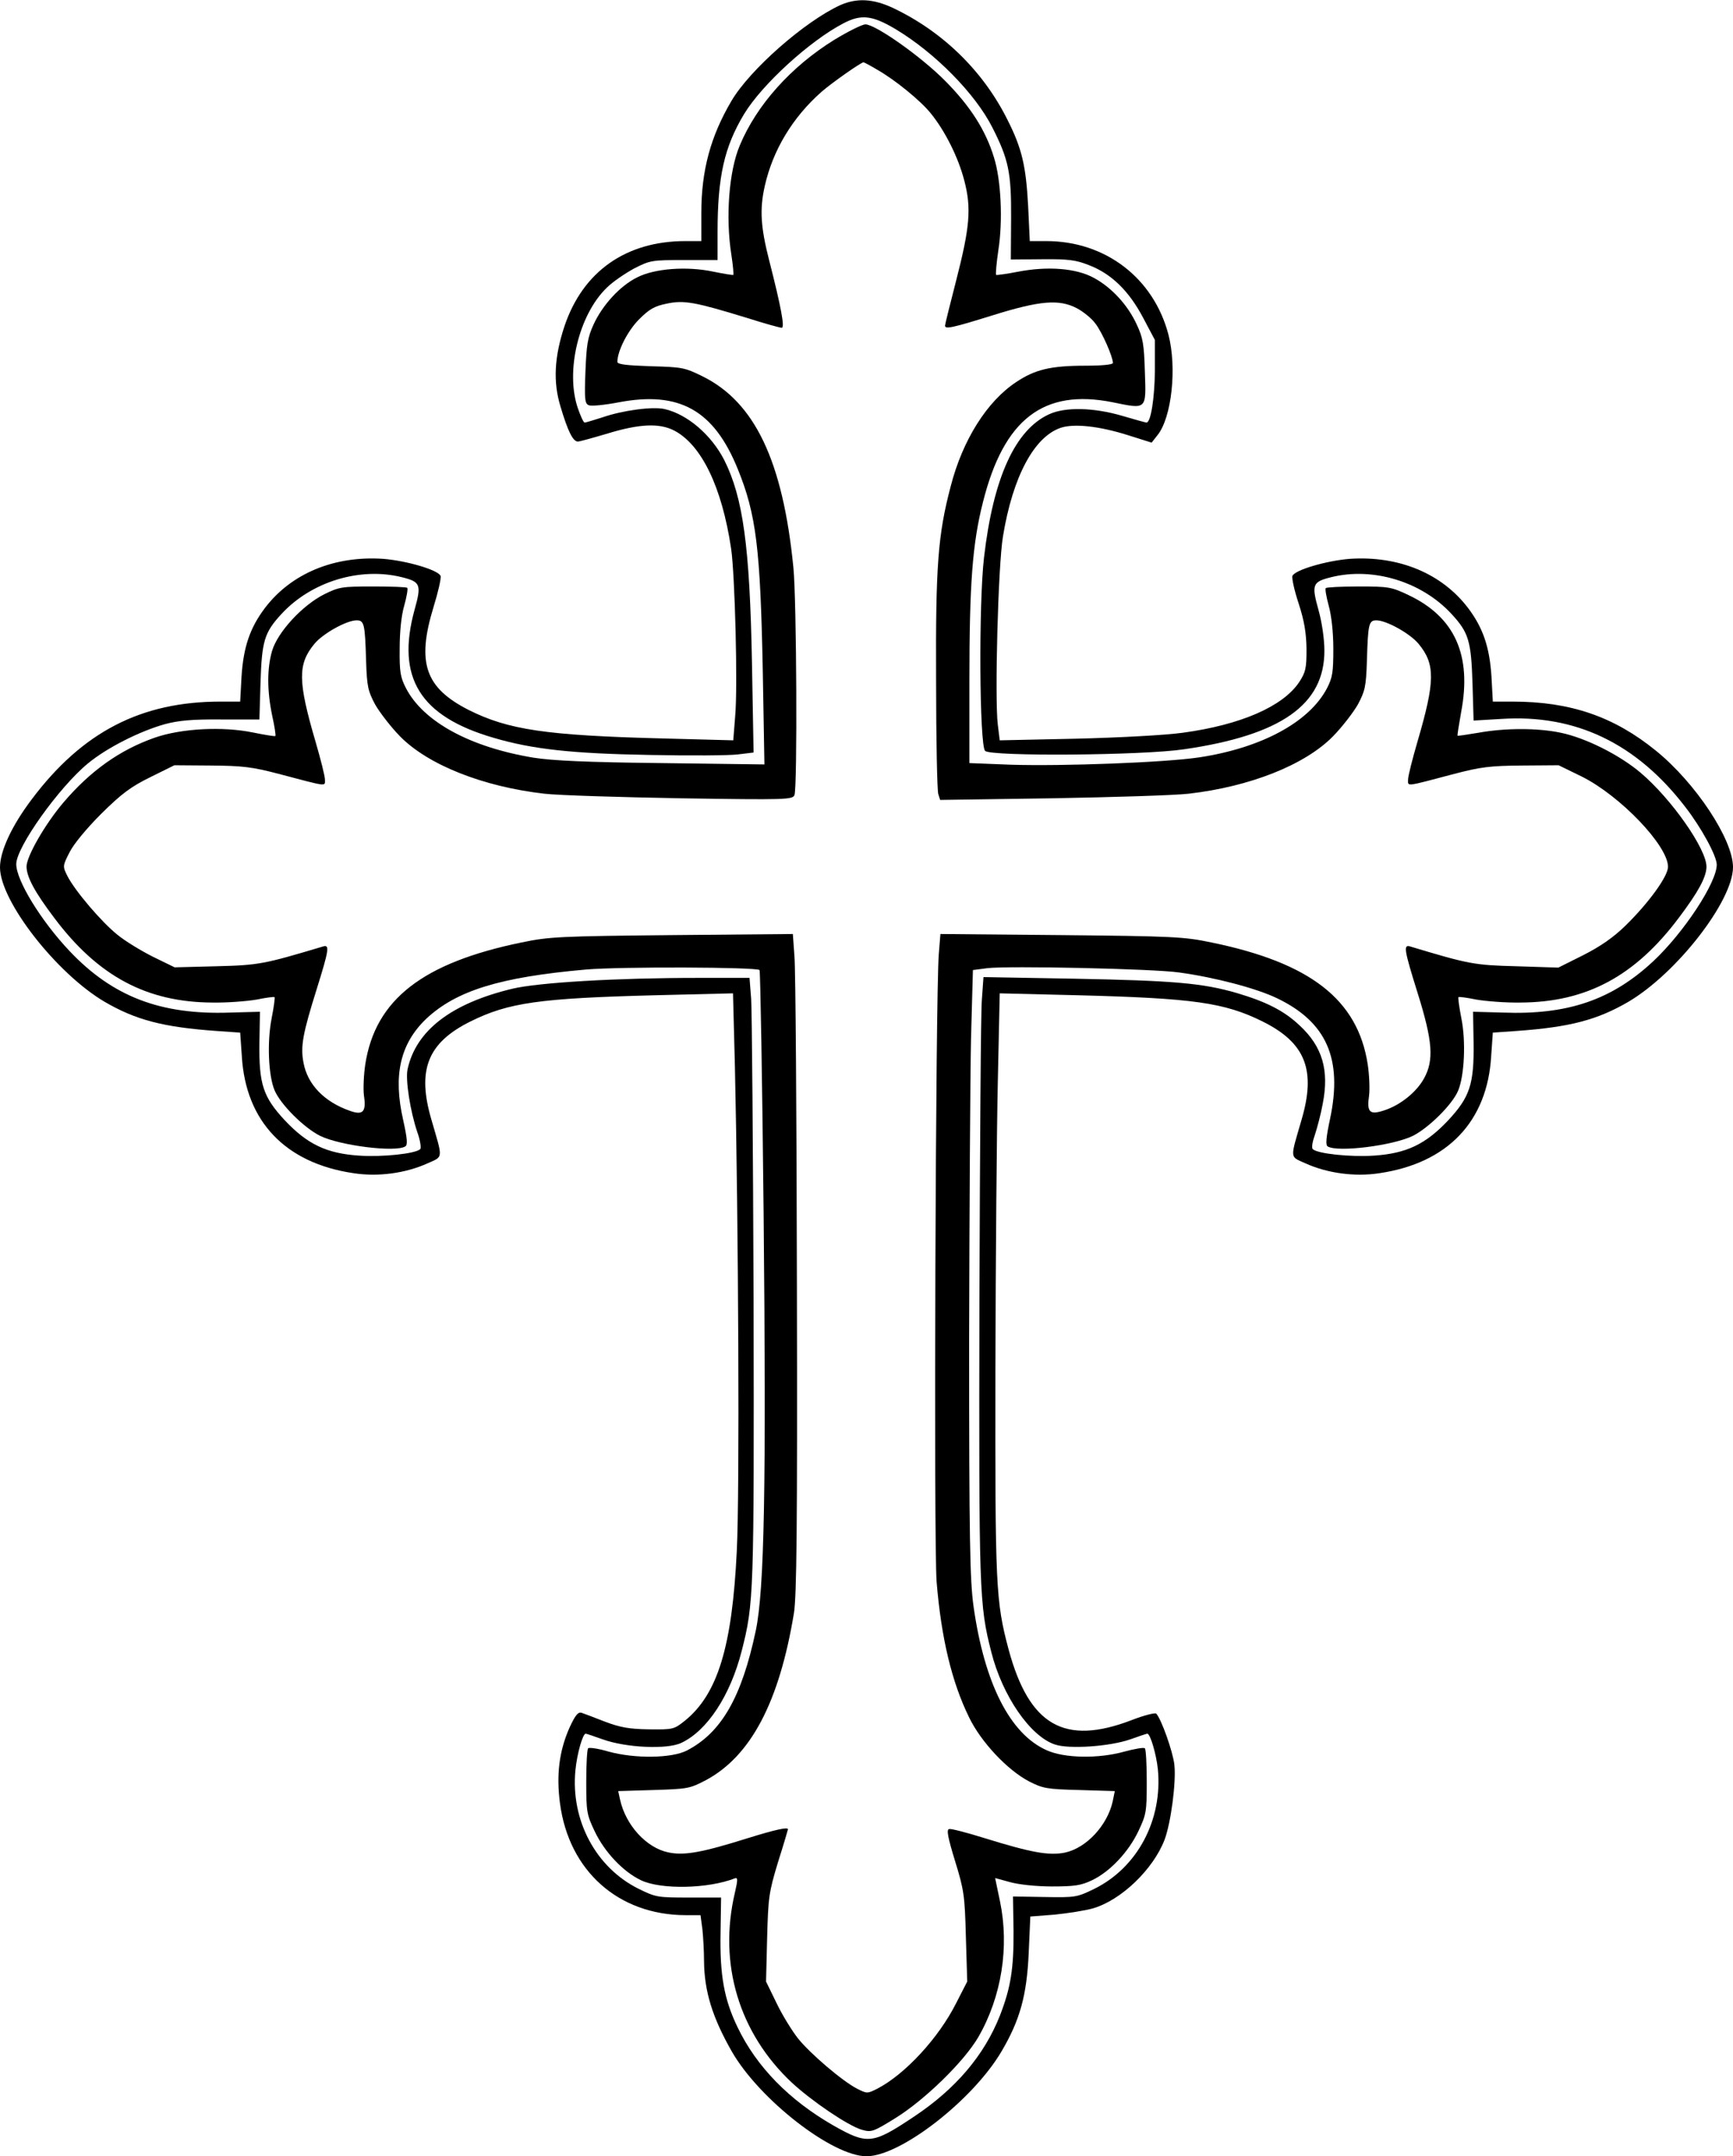
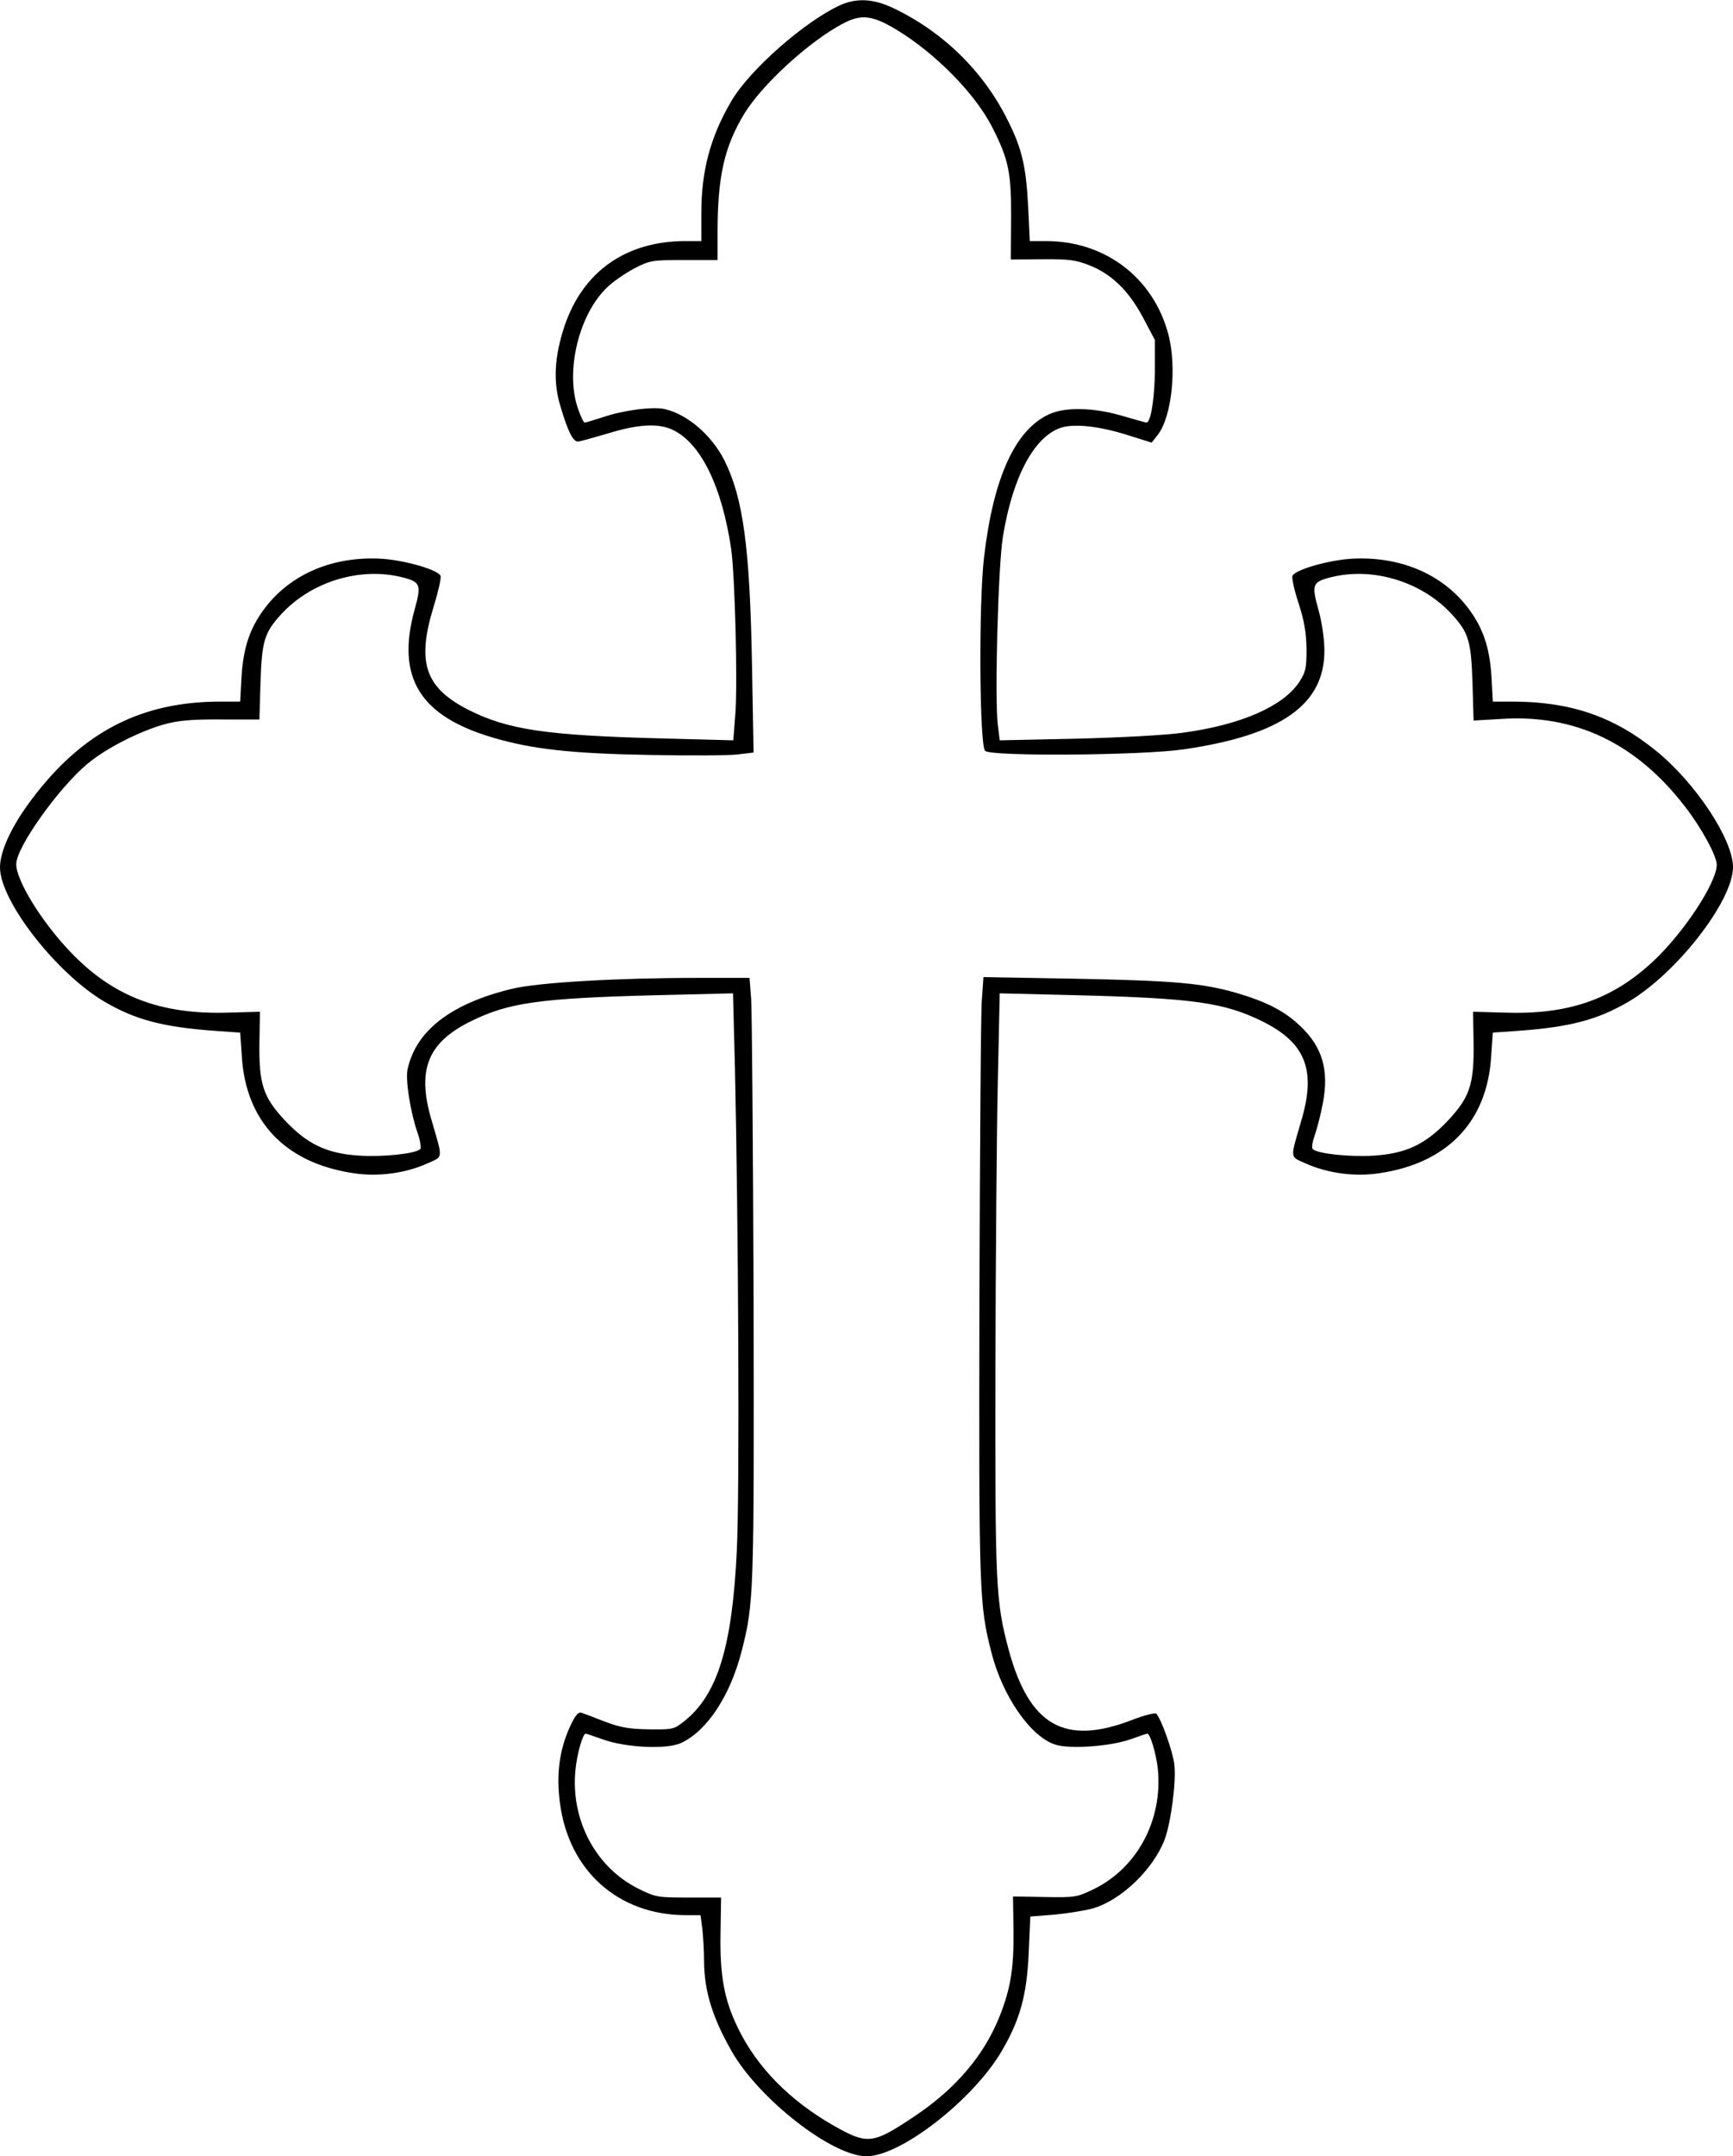
<svg xmlns="http://www.w3.org/2000/svg" version="1.0" width="480pt" height="597pt" viewBox="0 0 640 796" preserveAspectRatio="xMidYMid meet">
  <g transform="translate(0,796) scale(0.1,-0.1)" fill="#000000" stroke="none">
    <path d="M3103 7941 c-131 -60 -334 -238 -402 -354 -77 -131 -111 -256 -111 -414 l0 -103 -59 0 c-219 0 -378 -112 -446 -313 -38 -114 -43 -207 -15 -298 27 -91 46 -129 64 -129 7 0 57 14 111 30 115 35 189 39 244 11 101 -52 177 -208 211 -436 14 -94 25 -508 15 -619 l-7 -89 -262 7 c-430 11 -569 32 -715 105 -161 82 -193 174 -130 380 17 55 29 107 26 115 -9 22 -125 56 -212 63 -181 12 -340 -54 -437 -182 -55 -73 -79 -144 -86 -252 l-5 -93 -73 0 c-293 0 -510 -112 -697 -361 -74 -98 -117 -191 -117 -251 0 -124 208 -391 386 -496 115 -67 216 -94 415 -108 l86 -6 6 -86 c14 -242 161 -396 413 -433 91 -14 192 0 272 36 60 27 58 14 16 159 -55 185 -16 286 143 365 141 70 256 86 684 97 l286 7 7 -269 c13 -576 18 -1573 7 -1789 -17 -355 -71 -531 -194 -629 -38 -30 -42 -31 -130 -30 -73 1 -106 7 -162 28 -38 15 -78 30 -87 33 -13 4 -23 -8 -44 -53 -39 -87 -50 -176 -36 -281 33 -250 216 -412 463 -413 l56 0 7 -52 c3 -29 6 -82 6 -118 1 -111 31 -208 103 -334 102 -177 371 -386 497 -386 126 0 392 207 498 386 69 117 94 208 101 364 l6 135 90 7 c49 5 113 15 141 23 104 30 223 144 265 254 23 62 43 211 36 276 -5 47 -48 169 -67 189 -4 4 -45 -6 -91 -24 -248 -95 -378 -20 -454 260 -48 180 -50 233 -49 1030 1 410 5 891 9 1069 l7 324 287 -7 c428 -11 543 -27 684 -97 159 -79 198 -180 143 -365 -42 -145 -44 -132 16 -159 80 -36 181 -50 272 -36 252 37 399 191 413 433 l6 86 86 6 c199 14 300 41 415 108 178 105 386 372 386 497 0 102 -138 311 -285 430 -155 126 -316 181 -529 181 l-73 0 -5 93 c-7 108 -31 179 -86 252 -97 128 -256 194 -437 182 -87 -7 -203 -41 -212 -63 -3 -8 7 -54 23 -102 21 -65 28 -108 29 -168 0 -71 -3 -85 -27 -122 -60 -90 -216 -158 -430 -187 -64 -9 -234 -18 -395 -22 l-281 -6 -7 57 c-12 95 1 590 19 696 36 220 115 368 214 401 49 16 141 6 246 -27 l89 -28 22 28 c52 65 72 248 40 371 -55 209 -233 345 -451 345 l-61 0 -6 128 c-8 150 -23 214 -76 319 -90 181 -240 327 -424 414 -73 34 -133 37 -194 10z m205 -89 c145 -87 294 -238 357 -363 60 -118 70 -167 69 -335 l-1 -152 116 1 c98 1 125 -3 173 -22 83 -32 147 -95 199 -193 l44 -83 0 -115 c-1 -99 -15 -190 -31 -190 -2 0 -43 11 -90 25 -106 31 -210 33 -269 6 -126 -57 -207 -235 -241 -529 -20 -171 -17 -693 4 -714 21 -21 582 -17 735 6 358 52 519 165 518 365 0 41 -9 104 -22 150 -26 93 -22 103 46 120 155 39 335 -16 445 -135 64 -69 73 -100 78 -257 l4 -137 102 6 c274 18 499 -90 679 -324 60 -77 117 -182 117 -214 0 -66 -121 -250 -234 -356 -153 -143 -316 -199 -555 -190 l-111 3 2 -115 c2 -153 -14 -200 -94 -286 -83 -88 -154 -122 -273 -130 -88 -6 -210 7 -227 24 -5 5 -1 28 8 53 8 24 22 76 29 115 24 123 -1 210 -85 288 -58 55 -124 88 -232 120 -127 37 -234 46 -599 53 l-337 6 -6 -84 c-4 -46 -7 -545 -9 -1109 -2 -1081 -1 -1123 44 -1299 41 -162 144 -311 235 -341 53 -18 204 -7 278 19 33 12 61 21 63 21 11 0 33 -75 39 -131 18 -187 -75 -363 -235 -442 -64 -31 -69 -32 -183 -30 l-117 2 2 -127 c1 -138 -10 -209 -50 -312 -58 -147 -163 -271 -318 -374 -153 -102 -171 -104 -298 -32 -162 93 -283 216 -353 362 -50 103 -66 193 -63 349 l2 130 -119 0 c-115 0 -122 1 -185 32 -158 78 -252 253 -234 438 6 61 27 135 38 135 2 0 30 -9 63 -21 86 -31 238 -38 290 -13 96 45 181 175 223 339 45 177 46 204 44 1295 -2 569 -6 1070 -9 1113 l-6 77 -192 0 c-301 0 -587 -17 -684 -40 -225 -54 -356 -154 -387 -298 -8 -39 10 -154 36 -231 11 -30 15 -59 11 -63 -17 -17 -139 -30 -227 -24 -119 8 -190 42 -273 130 -80 86 -96 133 -94 286 l2 115 -111 -3 c-256 -9 -433 59 -592 227 -106 112 -197 261 -197 321 0 63 159 285 265 372 69 57 191 119 285 145 49 13 99 18 206 17 l142 0 4 135 c5 155 14 186 78 255 110 119 290 174 445 135 68 -17 72 -27 46 -120 -69 -251 20 -394 293 -473 143 -42 289 -58 577 -63 147 -3 293 -2 324 2 l58 7 -6 331 c-8 430 -33 610 -102 748 -48 94 -137 170 -221 189 -44 10 -156 -5 -230 -31 -32 -10 -61 -19 -65 -19 -4 0 -15 24 -25 53 -47 137 4 346 107 445 22 22 68 53 101 71 59 30 65 31 184 31 l124 0 0 103 c0 205 25 315 98 436 66 109 242 270 367 335 65 34 106 30 193 -22z" />
-     <path d="M3081 7813 c-160 -99 -287 -241 -349 -390 -40 -94 -53 -265 -31 -404 6 -39 9 -72 7 -74 -1 -1 -34 4 -73 12 -98 21 -218 12 -282 -21 -63 -31 -128 -102 -161 -174 -22 -48 -26 -75 -30 -174 -4 -104 -2 -119 13 -124 9 -4 59 1 111 11 223 42 350 -29 438 -245 69 -169 84 -294 93 -749 l6 -343 -379 5 c-279 3 -404 9 -474 20 -235 39 -407 133 -471 257 -20 39 -24 59 -23 145 0 62 6 123 17 160 9 32 14 62 11 65 -3 3 -60 5 -127 5 -115 0 -125 -2 -180 -29 -81 -41 -171 -139 -192 -208 -19 -65 -19 -147 0 -239 9 -40 14 -74 12 -76 -2 -2 -39 4 -83 13 -112 23 -264 15 -362 -19 -129 -45 -239 -123 -339 -241 -67 -79 -136 -199 -135 -236 1 -39 31 -94 102 -188 162 -216 342 -312 585 -313 55 -1 128 5 163 11 34 7 64 11 66 9 2 -2 -3 -38 -11 -79 -17 -87 -12 -210 11 -265 22 -52 108 -138 168 -168 73 -36 279 -62 315 -39 9 6 7 29 -8 97 -38 166 -11 282 85 374 111 104 272 154 591 182 132 11 628 9 640 -2 3 -4 10 -407 15 -895 10 -1009 3 -1393 -29 -1544 -52 -246 -127 -376 -254 -442 -56 -29 -192 -31 -290 -4 -37 11 -71 16 -75 12 -4 -4 -7 -60 -7 -124 0 -110 2 -121 31 -182 36 -76 104 -149 171 -181 73 -35 247 -32 347 7 11 4 11 -5 0 -53 -62 -262 15 -518 210 -701 76 -70 206 -158 258 -174 36 -10 41 -9 125 43 108 67 253 208 306 299 86 149 115 333 80 501 l-18 86 55 -15 c32 -9 97 -16 155 -16 85 0 108 4 148 23 67 32 135 105 171 181 29 61 31 72 31 182 0 64 -3 120 -7 124 -4 4 -38 -2 -75 -12 -96 -27 -222 -25 -288 5 -135 60 -230 247 -270 533 -13 96 -16 243 -16 978 1 476 4 978 7 1117 l7 252 54 7 c77 9 611 -2 708 -16 131 -18 284 -58 361 -95 183 -88 243 -223 196 -445 -15 -70 -17 -97 -9 -102 36 -23 242 3 315 39 59 30 146 116 167 167 23 55 29 181 12 266 -8 41 -13 77 -11 79 2 2 32 -2 66 -9 35 -6 108 -12 163 -11 243 1 423 97 585 313 71 94 101 149 102 187 2 65 -130 253 -244 349 -77 65 -202 128 -294 147 -85 18 -205 18 -304 0 -41 -7 -76 -12 -77 -11 -2 1 5 40 13 87 40 210 -23 351 -194 432 -63 30 -73 32 -184 32 -64 0 -119 -3 -122 -6 -3 -3 2 -32 11 -65 10 -36 17 -98 17 -159 0 -86 -3 -106 -23 -145 -65 -125 -241 -221 -473 -256 -127 -19 -504 -33 -695 -27 l-153 6 0 304 c0 355 11 506 50 659 77 307 224 420 479 369 127 -26 124 -29 119 113 -3 101 -7 125 -30 174 -33 72 -93 137 -158 172 -65 36 -171 44 -280 23 -41 -8 -78 -13 -81 -12 -3 2 1 43 8 92 17 108 10 258 -16 341 -31 102 -88 190 -180 283 -90 91 -258 209 -295 209 -12 0 -64 -26 -115 -57z m158 -110 c67 -38 161 -115 198 -161 53 -65 102 -163 124 -248 27 -103 21 -172 -31 -374 -22 -85 -40 -158 -40 -162 0 -14 25 -9 176 38 176 55 246 60 311 26 23 -12 54 -37 68 -56 25 -32 65 -123 65 -146 0 -6 -41 -10 -100 -10 -130 0 -188 -14 -258 -61 -107 -71 -197 -213 -241 -384 -47 -178 -56 -293 -54 -716 0 -219 4 -407 8 -420 l7 -22 412 6 c226 4 454 11 506 17 226 26 429 106 533 212 34 35 75 88 92 118 26 49 30 66 33 160 4 137 7 150 35 150 37 0 125 -49 156 -87 62 -75 61 -138 -4 -360 -19 -65 -35 -128 -35 -141 0 -26 -12 -27 170 21 99 26 134 30 251 31 l135 1 86 -42 c142 -71 318 -255 318 -333 0 -35 -72 -134 -157 -217 -45 -44 -93 -77 -156 -109 l-92 -46 -155 5 c-156 4 -176 8 -392 73 -26 8 -23 -11 28 -174 55 -176 60 -246 23 -313 -28 -51 -88 -99 -147 -118 -54 -18 -65 -7 -56 55 3 23 1 75 -5 115 -37 239 -212 375 -578 450 -100 21 -143 23 -554 27 l-446 4 -6 -74 c-12 -145 -19 -2188 -8 -2318 17 -207 56 -370 120 -500 44 -91 141 -194 221 -236 51 -26 65 -29 186 -32 l131 -4 -8 -39 c-20 -88 -97 -171 -176 -188 -59 -12 -125 0 -299 54 -64 20 -122 35 -129 33 -10 -2 -5 -30 22 -118 33 -107 36 -127 40 -280 l5 -165 -41 -80 c-65 -129 -189 -263 -292 -316 -36 -18 -37 -18 -73 0 -55 28 -174 130 -219 186 -22 28 -58 86 -79 130 l-39 80 4 160 c4 149 6 168 40 280 21 66 37 121 37 122 0 9 -46 -1 -146 -32 -172 -54 -238 -66 -297 -53 -80 17 -156 100 -177 194 l-7 32 131 4 c126 4 133 5 194 37 165 89 270 288 324 616 10 63 13 315 11 1210 -1 622 -5 1168 -9 1213 l-6 84 -446 -4 c-412 -4 -455 -6 -555 -27 -366 -75 -541 -211 -578 -450 -6 -40 -8 -92 -5 -115 9 -60 -3 -74 -51 -57 -95 33 -157 97 -172 177 -12 61 -3 108 49 274 45 144 48 164 23 156 -218 -65 -236 -69 -393 -73 l-155 -4 -80 39 c-44 22 -103 58 -131 81 -58 46 -157 162 -185 217 -18 36 -18 37 8 88 15 30 62 87 117 142 75 74 108 99 181 135 l89 44 135 -1 c117 -1 152 -5 251 -31 182 -48 170 -47 170 -21 0 13 -16 76 -35 141 -65 222 -66 285 -4 360 31 38 119 87 156 87 28 0 31 -13 35 -150 3 -94 7 -111 33 -160 17 -30 58 -83 92 -118 104 -106 307 -186 533 -212 52 -6 280 -13 506 -17 389 -6 411 -5 418 12 11 29 8 721 -4 840 -39 394 -143 611 -336 706 -65 32 -75 34 -191 37 -89 3 -123 7 -123 16 0 40 38 115 80 157 38 38 57 49 102 58 64 14 105 6 298 -53 63 -20 120 -36 127 -36 12 0 -3 79 -46 247 -32 125 -36 189 -17 275 30 134 103 255 211 350 38 33 145 108 154 108 2 0 25 -12 50 -27z" />
  </g>
</svg>